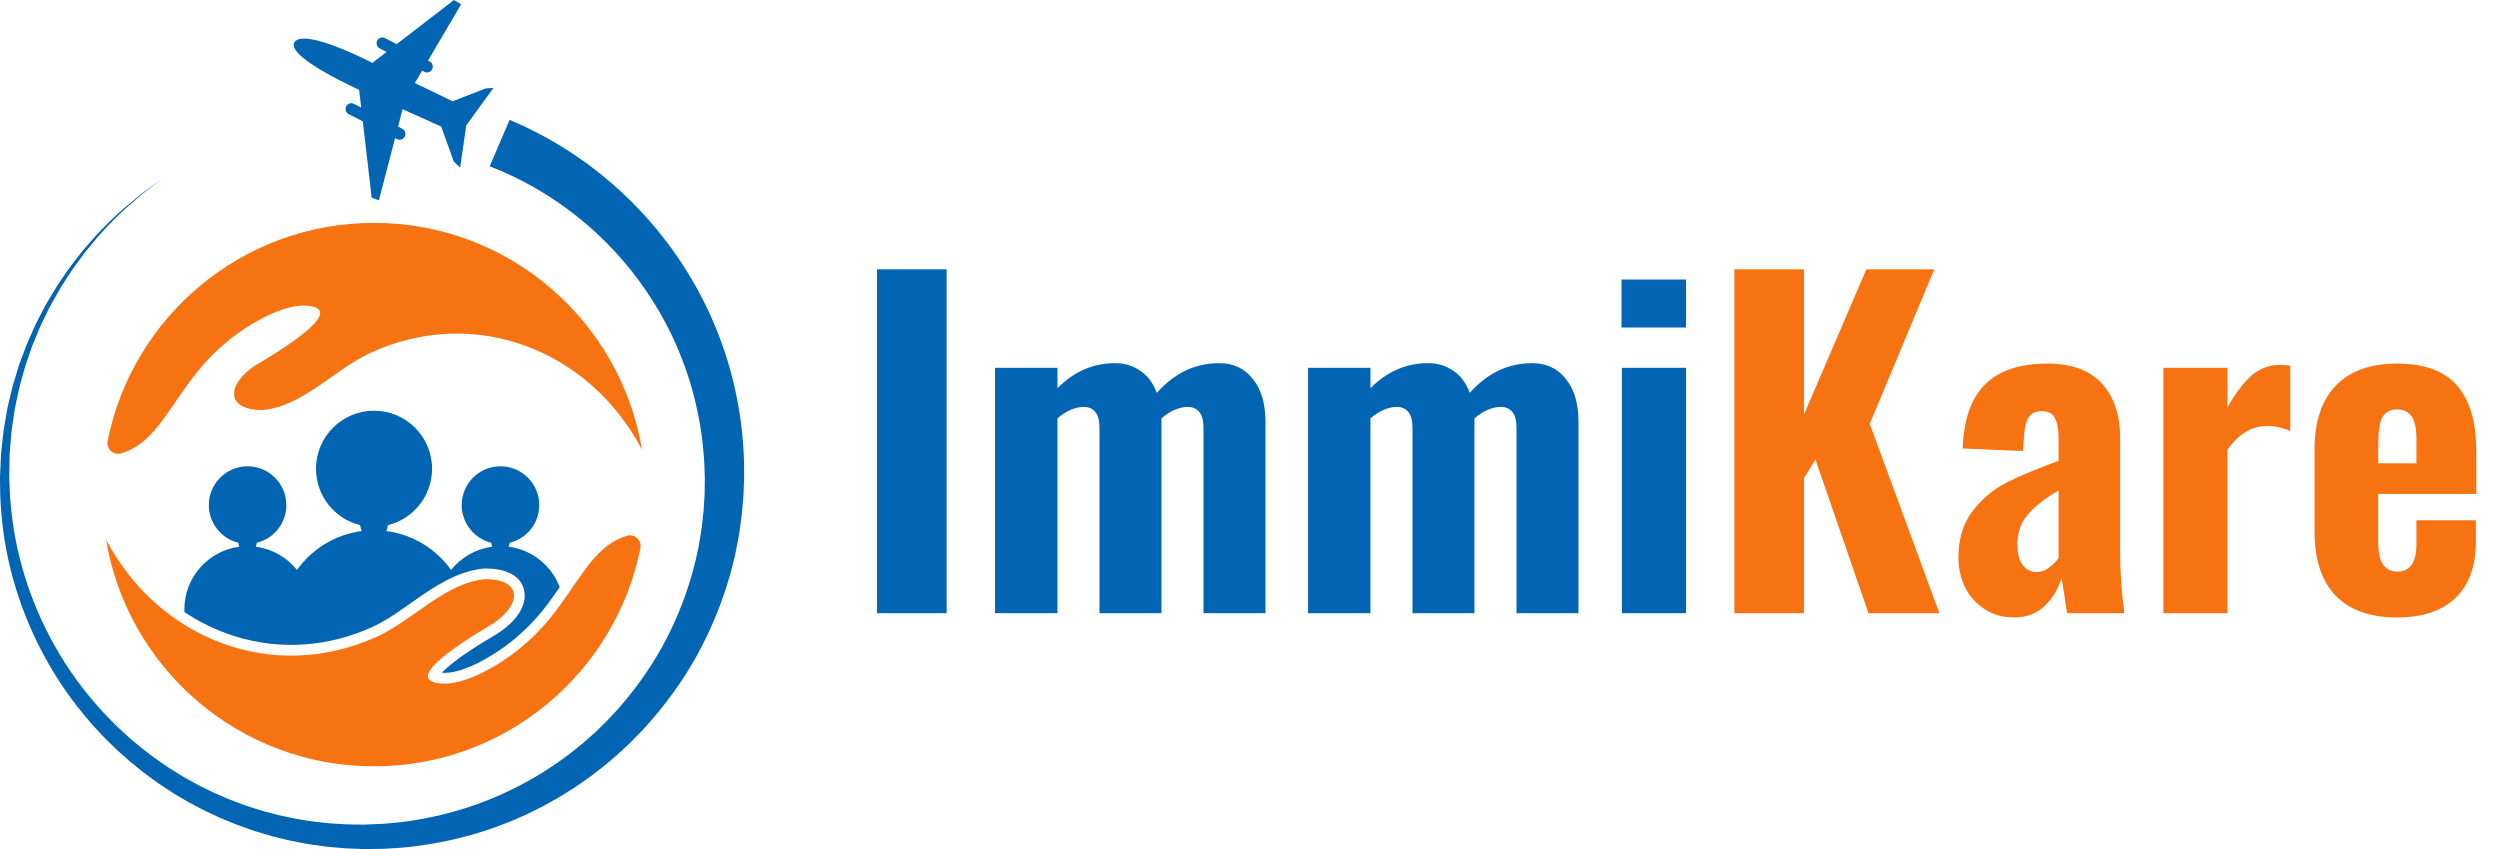
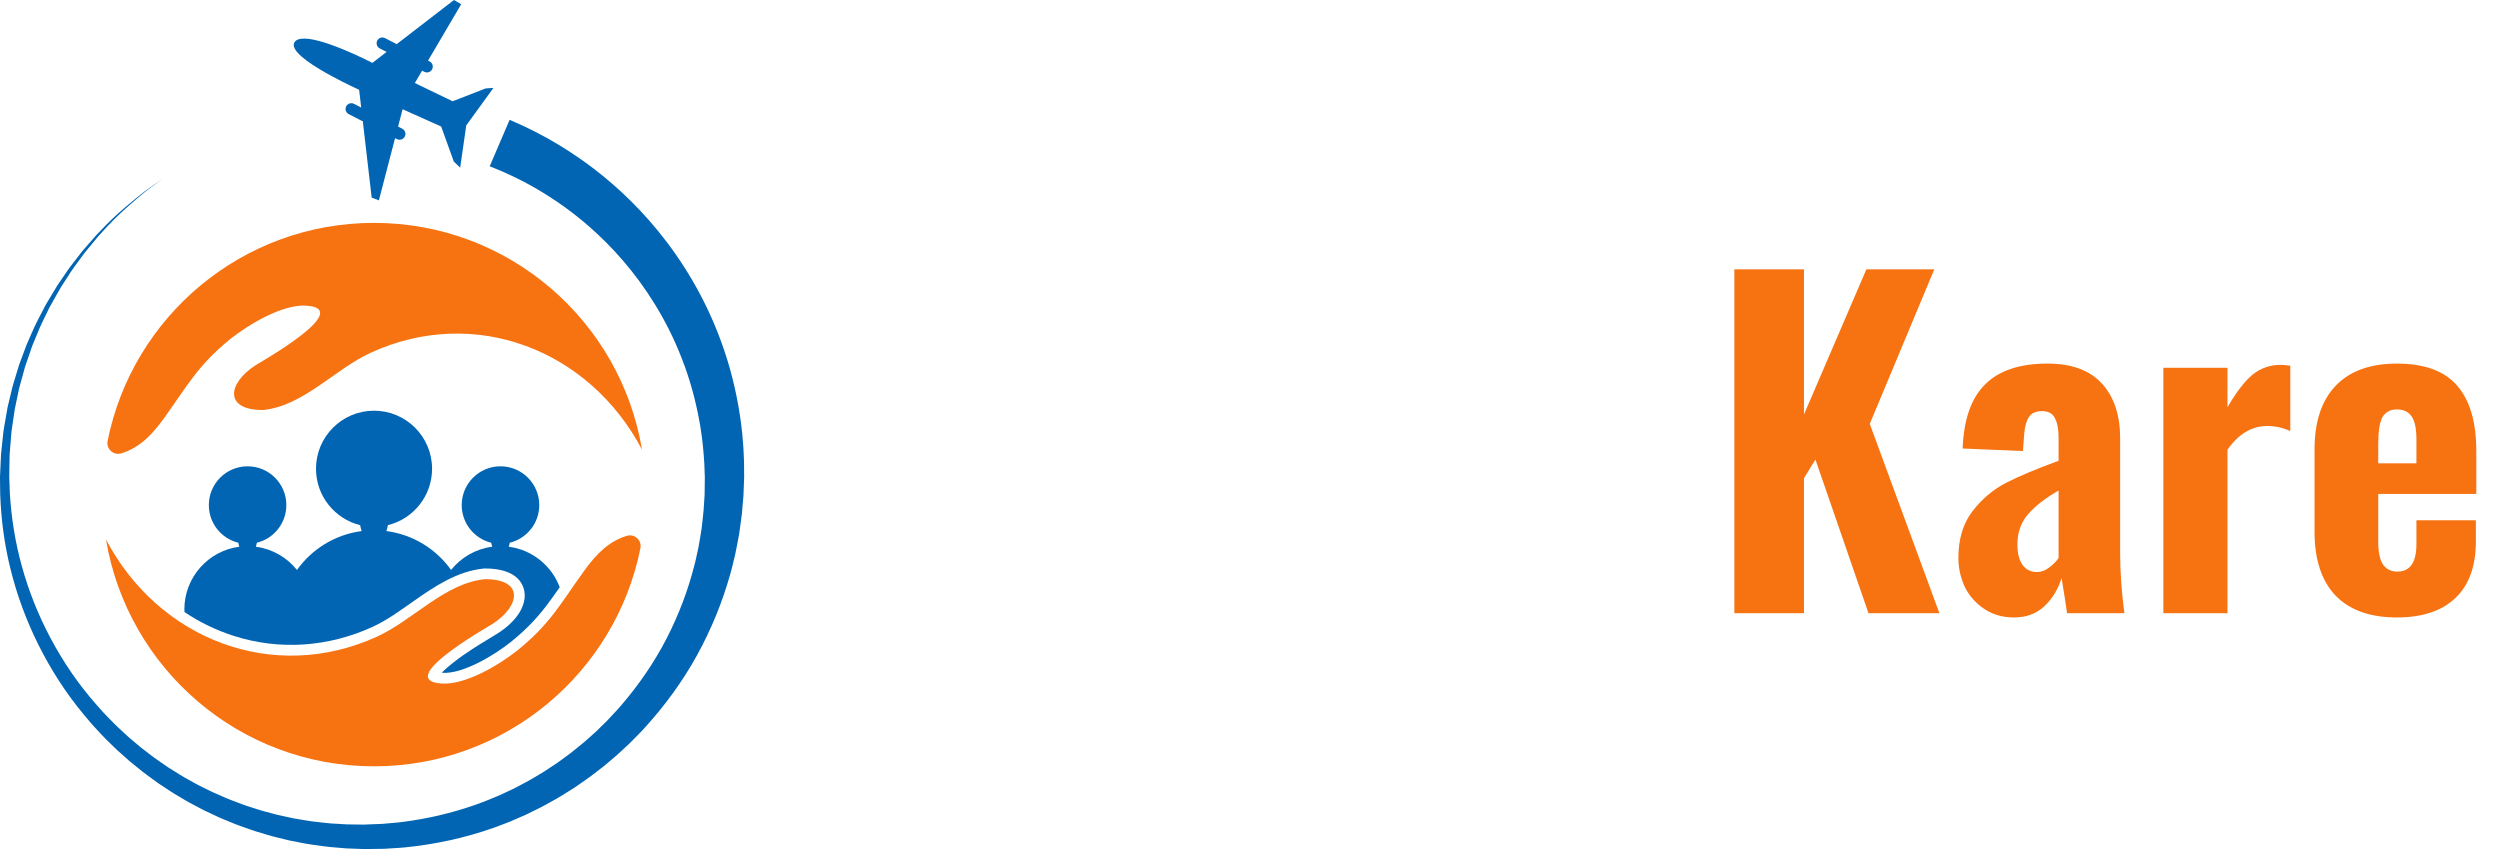
<svg xmlns="http://www.w3.org/2000/svg" width="530" height="180" viewBox="0 0 530 180" fill="none">
  <path fill-rule="evenodd" clip-rule="evenodd" d="M79.959 134.953C87.603 131.451 94.258 123.668 102.772 122.788C111.084 122.734 110.406 128.407 104.403 132.284C102.826 133.247 83.589 144.191 93.57 144.907C98.648 145.273 105.769 140.983 109.664 137.913C116.667 132.23 118.765 128.077 123.77 121.11C126.603 117.16 129.234 114.731 132.862 113.602C134.521 113.098 136.107 114.528 135.767 116.233C130.488 142.596 107.208 162.459 79.29 162.459C50.722 162.462 27.02 141.663 22.475 114.385C33.556 135.476 57.852 145.064 79.959 134.953Z" fill="#F77210" />
  <path fill-rule="evenodd" clip-rule="evenodd" d="M78.622 74.767C100.728 64.647 125.026 74.236 136.106 95.327C131.57 68.048 107.86 47.25 79.291 47.25C51.373 47.25 28.093 67.113 22.813 93.485C22.475 95.181 24.069 96.62 25.719 96.106C29.357 94.989 31.978 92.55 34.81 88.608C39.814 81.642 41.914 77.48 48.916 71.796C52.812 68.735 59.932 64.436 65.011 64.802C74.992 65.527 55.753 76.462 54.178 77.434C48.175 81.311 47.496 86.984 55.809 86.921C64.325 86.051 70.987 78.259 78.622 74.767Z" fill="#F77210" />
  <path fill-rule="evenodd" clip-rule="evenodd" d="M91.599 99.378C91.599 92.577 86.091 87.068 79.29 87.068C72.499 87.068 66.991 92.577 66.991 99.378C66.991 105.153 70.978 110.011 76.349 111.332C76.422 111.771 76.533 112.193 76.671 112.587C71.025 113.32 66.122 116.41 62.959 120.828C60.842 118.188 57.753 116.364 54.233 115.906C54.325 115.641 54.398 115.357 54.454 115.063C58.037 114.183 60.705 110.939 60.705 107.079C60.705 102.542 57.03 98.857 52.484 98.857C47.948 98.857 44.273 102.542 44.273 107.079C44.273 110.938 46.931 114.183 50.524 115.063C50.571 115.357 50.644 115.641 50.735 115.906C44.164 116.758 39.086 122.386 39.086 129.197C39.086 129.38 39.095 129.564 39.114 129.756C42.294 131.892 45.786 133.596 49.517 134.798C59.333 137.95 69.671 137.154 79.02 132.882C82.055 131.488 84.895 129.399 87.626 127.484C92.144 124.313 96.901 121.104 102.547 120.527L102.648 120.518H102.758C105.875 120.49 109.871 121.259 110.989 124.651C111.594 126.484 111.052 128.382 110.054 129.967C108.972 131.681 107.332 133.103 105.645 134.192L105.617 134.211L105.598 134.229C103.097 135.751 100.658 137.19 98.248 138.867C97.422 139.445 94.876 141.297 93.639 142.635C93.676 142.635 93.712 142.635 93.74 142.635C98.139 142.956 104.912 138.812 108.248 136.136C111.144 133.817 113.554 131.397 115.809 128.454C116.79 127.161 117.733 125.823 118.66 124.485C116.947 119.929 112.831 116.547 107.853 115.904C107.945 115.639 108.018 115.355 108.065 115.062C111.657 114.182 114.324 110.938 114.324 107.077C114.324 102.54 110.639 98.855 106.103 98.855C101.566 98.855 97.882 102.54 97.882 107.077C97.882 110.936 100.548 114.182 104.133 115.062C104.188 115.355 104.262 115.639 104.354 115.904C100.834 116.362 97.745 118.186 95.628 120.826C92.476 116.409 87.563 113.319 81.916 112.586C82.055 112.192 82.163 111.769 82.238 111.33C87.612 110.012 91.599 105.154 91.599 99.378Z" fill="#0165B4" />
  <path d="M62.464 8.905C62.634 8.66 62.892 8.484 63.213 8.364C64.774 7.791 67.908 8.628 70.978 9.774C71.538 9.981 72.092 10.202 72.633 10.422C76.031 11.813 78.951 13.33 78.951 13.33L81.959 11.007L80.506 10.258C79.901 9.95 79.669 9.207 79.977 8.609C80.285 8.005 81.028 7.772 81.626 8.081L84.099 9.358L96.244 0L97.767 0.906L92.242 10.302L90.744 12.845L91.084 13.021C91.449 13.21 91.7 13.569 91.744 13.972C91.864 14.96 90.832 15.677 89.951 15.224L89.485 14.985L87.944 17.597L89.177 18.195L95.948 21.467L102.964 18.748L103.6 18.704L104.613 18.629L104.16 19.258L98.843 26.59L97.559 35.546L96.206 34.249L93.532 26.823L87.144 23.959L86.503 23.67L85.351 23.154L84.394 26.829L85.282 27.288C85.647 27.477 85.898 27.836 85.943 28.239C86.062 29.227 85.03 29.944 84.149 29.491L83.753 29.29L80.323 42.475L78.794 41.896L76.912 25.69C76.818 25.665 76.724 25.64 76.636 25.589L73.923 24.192C73.319 23.884 73.087 23.141 73.395 22.543C73.703 21.945 74.446 21.706 75.043 22.015L76.573 22.801L76.132 19.032C76.132 19.032 73.357 17.785 70.286 16.118C69.915 15.916 69.531 15.709 69.153 15.488C65.239 13.273 61.332 10.523 62.464 8.905Z" fill="#0165B4" />
  <path d="M108.04 25.401C108.04 25.401 108.399 25.558 109.104 25.873C109.456 26.03 109.89 26.219 110.406 26.452C110.652 26.552 110.979 26.722 111.3 26.873C111.627 27.031 111.973 27.201 112.338 27.377C112.703 27.559 113.093 27.748 113.502 27.95C113.892 28.157 114.301 28.378 114.729 28.604C115.157 28.831 115.61 29.076 116.076 29.322C116.535 29.586 117.013 29.869 117.511 30.152C119.499 31.298 121.714 32.739 124.118 34.451C128.894 37.906 134.35 42.645 139.535 48.995C144.708 55.333 149.622 63.313 153.014 72.791C154.732 77.511 156.028 82.608 156.846 87.945C156.966 88.612 157.035 89.286 157.123 89.959C157.199 90.633 157.3 91.312 157.363 91.998C157.469 93.364 157.62 94.742 157.658 96.133C157.683 96.832 157.734 97.524 157.74 98.229C157.746 98.927 157.753 99.632 157.753 100.337L157.759 100.866V100.998V101.237L157.746 101.489L157.709 102.496C157.683 103.169 157.658 103.849 157.633 104.522L157.614 105.032C157.608 105.202 157.583 105.397 157.57 105.573C157.539 105.938 157.507 106.31 157.476 106.675C157.413 107.411 157.344 108.147 157.281 108.89C157.117 110.35 156.891 111.779 156.695 113.239C156.425 114.68 156.161 116.134 155.852 117.588C155.676 118.311 155.5 119.029 155.324 119.759C155.147 120.483 154.978 121.213 154.751 121.93C153.115 127.701 150.793 133.409 147.804 138.853C144.809 144.297 141.083 149.439 136.798 154.159C136.282 154.763 135.703 155.317 135.149 155.896C134.589 156.462 134.035 157.048 133.463 157.602C132.877 158.149 132.292 158.69 131.701 159.238L130.82 160.056L129.901 160.836C129.284 161.353 128.674 161.875 128.057 162.391C127.428 162.894 126.78 163.379 126.144 163.87C124.879 164.877 123.526 165.764 122.199 166.696L121.695 167.042L121.179 167.363L120.147 168.005C119.455 168.426 118.782 168.88 118.071 169.276C116.642 170.056 115.251 170.9 113.773 171.592C113.043 171.951 112.313 172.322 111.577 172.674L109.33 173.656L108.21 174.147L107.065 174.588L104.774 175.456C98.607 177.64 92.151 179.037 85.638 179.667C84.826 179.748 84.008 179.78 83.19 179.836L81.969 179.912L81.359 179.95L80.748 179.956L78.3 179.988L77.69 179.994L77.382 180C77.388 180 77.199 180 77.168 180L77.017 179.994L75.834 179.95L73.468 179.862C72.656 179.811 71.819 179.723 71.001 179.654C69.34 179.541 67.741 179.283 66.13 179.062C65.325 178.968 64.526 178.798 63.733 178.647L61.348 178.181L58.988 177.602L57.811 177.313C57.421 177.212 57.037 177.086 56.647 176.973C55.873 176.74 55.099 176.514 54.331 176.281C53.557 176.054 52.809 175.758 52.047 175.5L50.908 175.097C50.531 174.965 50.153 174.833 49.782 174.67C49.039 174.367 48.297 174.065 47.554 173.757C46.805 173.467 46.088 173.121 45.364 172.781C44.641 172.442 43.923 172.102 43.2 171.762C42.495 171.391 41.79 171.019 41.092 170.648L40.041 170.094C39.695 169.905 39.355 169.691 39.015 169.496C38.335 169.094 37.656 168.691 36.976 168.288C36.297 167.885 35.655 167.426 34.994 166.998L34.012 166.35L33.521 166.022L33.043 165.676C32.408 165.21 31.778 164.751 31.149 164.292C30.507 163.845 29.909 163.341 29.305 162.85C28.701 162.359 28.097 161.869 27.493 161.384C26.914 160.868 26.335 160.352 25.756 159.842L24.888 159.074C24.598 158.816 24.334 158.539 24.057 158.269C23.51 157.727 22.956 157.193 22.408 156.658C22.132 156.393 21.867 156.11 21.609 155.833L20.829 154.99C20.313 154.423 19.778 153.882 19.287 153.303C18.796 152.724 18.306 152.139 17.821 151.56C13.938 146.909 10.716 141.855 8.124 136.651C5.531 131.446 3.574 126.078 2.247 120.715C0.906 115.353 0.227 110.004 0.044 104.824C0.038 104.176 0.025 103.534 0.019 102.892C0.013 102.571 0.013 102.25 0.006 101.929L0 101.451V101.212V101.092L0.006 100.941C0.063 99.689 0.12 98.443 0.176 97.209C0.189 96.901 0.201 96.593 0.22 96.284C0.239 95.976 0.283 95.661 0.315 95.353C0.384 94.736 0.447 94.119 0.51 93.509C0.579 92.898 0.642 92.288 0.705 91.684C0.73 91.382 0.78 91.079 0.837 90.784C0.887 90.488 0.938 90.192 0.988 89.896C1.196 88.713 1.384 87.543 1.598 86.391C1.869 85.252 2.133 84.119 2.404 83.005C2.637 81.885 3.008 80.808 3.323 79.739C3.486 79.204 3.65 78.675 3.807 78.146C3.889 77.882 3.971 77.618 4.046 77.36C4.141 77.102 4.235 76.844 4.329 76.592C4.707 75.572 5.085 74.565 5.456 73.571C5.632 73.067 5.846 72.589 6.06 72.111C6.274 71.633 6.482 71.161 6.689 70.689C7.476 68.782 8.451 67.026 9.338 65.301C9.452 65.087 9.559 64.873 9.672 64.659C9.785 64.452 9.917 64.244 10.037 64.043C10.282 63.634 10.521 63.224 10.767 62.828C11.251 62.029 11.711 61.223 12.195 60.462C12.705 59.713 13.209 58.983 13.699 58.259C14.196 57.541 14.656 56.824 15.184 56.169C15.694 55.509 16.198 54.861 16.688 54.225C16.934 53.91 17.179 53.596 17.418 53.281C17.67 52.979 17.928 52.689 18.18 52.4C18.683 51.821 19.18 51.261 19.659 50.707C19.898 50.43 20.137 50.159 20.37 49.895C20.602 49.624 20.86 49.385 21.1 49.133C24.888 45.068 28.374 42.418 30.683 40.568C33.106 38.856 34.396 37.95 34.396 37.95C34.396 37.95 33.131 38.894 30.753 40.669C28.494 42.576 25.089 45.307 21.433 49.448C21.2 49.706 20.948 49.945 20.728 50.222C20.502 50.493 20.275 50.77 20.042 51.053C19.577 51.613 19.105 52.186 18.62 52.771C18.381 53.067 18.129 53.356 17.89 53.665C17.657 53.979 17.425 54.294 17.192 54.615C16.72 55.257 16.242 55.911 15.751 56.585C15.241 57.239 14.807 57.969 14.335 58.693C13.869 59.417 13.391 60.16 12.906 60.908C12.447 61.676 12.013 62.482 11.553 63.281C11.327 63.684 11.1 64.093 10.868 64.502C10.754 64.71 10.635 64.911 10.521 65.119C10.421 65.333 10.314 65.547 10.207 65.761C9.376 67.485 8.464 69.241 7.74 71.142C7.545 71.614 7.35 72.086 7.155 72.558C6.953 73.036 6.752 73.508 6.595 74.011C6.255 75 5.915 76 5.569 77.013C5.481 77.265 5.393 77.523 5.305 77.775C5.236 78.033 5.16 78.297 5.091 78.555C4.946 79.078 4.801 79.606 4.657 80.135C4.373 81.192 4.04 82.256 3.839 83.364C3.606 84.465 3.373 85.573 3.14 86.699C2.958 87.832 2.807 88.984 2.63 90.142C2.586 90.431 2.549 90.721 2.505 91.016C2.46 91.306 2.416 91.602 2.404 91.891C2.353 92.477 2.309 93.068 2.259 93.66C2.209 94.251 2.165 94.849 2.114 95.447C2.095 95.749 2.058 96.045 2.045 96.347C2.039 96.656 2.033 96.964 2.026 97.272C2.001 98.506 1.982 99.752 1.957 101.004C2.001 102.232 2.051 103.471 2.095 104.724C2.41 109.759 3.209 114.932 4.644 120.08C6.066 125.228 8.092 130.363 10.723 135.297C13.347 140.238 16.562 144.996 20.401 149.345C20.886 149.886 21.364 150.427 21.848 150.968C22.333 151.51 22.861 152.013 23.365 152.542L24.133 153.322C24.384 153.586 24.642 153.844 24.913 154.09C25.448 154.587 25.989 155.084 26.524 155.588C26.794 155.833 27.059 156.091 27.336 156.33L28.179 157.041C28.745 157.513 29.305 157.992 29.872 158.47C30.457 158.917 31.048 159.37 31.634 159.823C32.225 160.27 32.804 160.736 33.427 161.145C34.037 161.566 34.648 161.988 35.264 162.416L35.724 162.731L36.202 163.027L37.152 163.618C37.788 164.008 38.411 164.424 39.065 164.789C39.72 165.154 40.374 165.519 41.029 165.884C41.356 166.066 41.683 166.255 42.017 166.425L43.03 166.922C43.703 167.256 44.376 167.589 45.05 167.923C45.742 168.225 46.428 168.527 47.12 168.829C47.812 169.131 48.498 169.446 49.209 169.698C49.914 169.968 50.625 170.233 51.33 170.503C51.682 170.642 52.041 170.761 52.4 170.875L53.482 171.221C54.206 171.447 54.917 171.705 55.653 171.9L57.849 172.492C58.214 172.586 58.579 172.7 58.95 172.781L60.064 173.021L62.292 173.505L64.545 173.877C65.293 173.996 66.042 174.141 66.804 174.21C68.32 174.38 69.837 174.581 71.328 174.638C72.083 174.682 72.813 174.739 73.581 174.77L75.947 174.802L77.13 174.814H77.281C77.344 174.814 77.256 174.814 77.363 174.808L77.646 174.795L78.219 174.77L80.509 174.682L81.082 174.657L81.655 174.607L82.794 174.506C83.555 174.43 84.316 174.386 85.072 174.286C91.125 173.537 97.078 172.077 102.729 169.905L104.831 169.043L105.875 168.609L106.901 168.131L108.946 167.174L110.941 166.123C112.288 165.45 113.552 164.638 114.849 163.883C115.497 163.505 116.101 163.064 116.73 162.662L117.668 162.045L118.134 161.736L118.587 161.409C119.782 160.522 121.009 159.678 122.142 158.716C122.715 158.244 123.3 157.79 123.866 157.312C124.42 156.821 124.967 156.33 125.521 155.839L126.346 155.103L127.132 154.329C127.654 153.813 128.183 153.303 128.705 152.787C129.215 152.265 129.706 151.717 130.203 151.182C130.694 150.641 131.21 150.125 131.669 149.559C135.47 145.141 138.736 140.37 141.322 135.354C143.902 130.338 145.866 125.121 147.2 119.878C147.389 119.23 147.521 118.569 147.665 117.909C147.81 117.254 147.949 116.593 148.093 115.945C148.339 114.63 148.534 113.314 148.748 112.012C148.886 110.703 149.062 109.387 149.169 108.11C149.207 107.48 149.245 106.845 149.289 106.222L149.352 105.284C149.358 105.127 149.377 104.975 149.377 104.806L149.383 104.296C149.39 103.616 149.402 102.943 149.408 102.263L149.421 101.256V101.004C149.421 100.941 149.415 101.124 149.415 100.985L149.408 100.866L149.39 100.388C149.371 99.752 149.346 99.123 149.327 98.493C149.301 97.864 149.239 97.241 149.201 96.618C149.132 95.372 148.962 94.144 148.836 92.923C148.767 92.313 148.66 91.715 148.572 91.111C148.483 90.507 148.402 89.909 148.276 89.317C147.42 84.572 146.149 80.078 144.513 75.931C141.285 67.605 136.747 60.682 132.053 55.225C127.334 49.756 122.444 45.735 118.19 42.827C116.051 41.386 114.087 40.178 112.325 39.227C111.885 38.988 111.463 38.755 111.061 38.535C110.645 38.328 110.249 38.132 109.871 37.944C109.494 37.755 109.129 37.572 108.789 37.402C108.449 37.251 108.128 37.1 107.826 36.962C107.524 36.823 107.241 36.697 106.977 36.572C106.7 36.452 106.486 36.339 106.209 36.232C105.687 36.018 105.246 35.835 104.894 35.691C104.189 35.401 103.818 35.25 103.818 35.25L108.04 25.401Z" fill="#0165B4" />
-   <path d="M185.928 57.1H200.688V130H185.928V57.1ZM210.953 77.98H224.183V82.3C227.663 78.76 231.743 76.99 236.423 76.99C238.463 76.99 240.233 77.53 241.733 78.61C243.293 79.63 244.463 81.19 245.243 83.29C248.963 79.09 253.373 76.99 258.473 76.99C261.473 76.99 263.843 78.1 265.583 80.32C267.383 82.48 268.283 85.54 268.283 89.5V130H255.143V90.85C255.143 89.17 254.843 88 254.243 87.34C253.703 86.62 252.863 86.26 251.723 86.26C250.943 86.26 250.043 86.47 249.023 86.89C248.063 87.31 247.133 87.91 246.233 88.69V89.5V130H233.093V90.85C233.093 89.17 232.793 88 232.193 87.34C231.653 86.62 230.813 86.26 229.673 86.26C228.893 86.26 227.993 86.47 226.973 86.89C226.013 87.31 225.083 87.91 224.183 88.69V130H210.953V77.98ZM277.311 77.98H290.541V82.3C294.021 78.76 298.101 76.99 302.781 76.99C304.821 76.99 306.591 77.53 308.091 78.61C309.651 79.63 310.821 81.19 311.601 83.29C315.321 79.09 319.731 76.99 324.831 76.99C327.831 76.99 330.201 78.1 331.941 80.32C333.741 82.48 334.641 85.54 334.641 89.5V130H321.501V90.85C321.501 89.17 321.201 88 320.601 87.34C320.061 86.62 319.221 86.26 318.081 86.26C317.301 86.26 316.401 86.47 315.381 86.89C314.421 87.31 313.491 87.91 312.591 88.69V89.5V130H299.451V90.85C299.451 89.17 299.151 88 298.551 87.34C298.011 86.62 297.171 86.26 296.031 86.26C295.251 86.26 294.351 86.47 293.331 86.89C292.371 87.31 291.441 87.91 290.541 88.69V130H277.311V77.98ZM343.758 59.26H357.438V69.43H343.758V59.26ZM343.848 77.98H357.438V130H343.848V77.98Z" fill="#0165B4" />
  <path d="M367.681 57.1H382.441V87.88L395.671 57.1H410.071L396.391 89.86L411.151 130H396.121L384.871 97.42L382.441 101.38V130H367.681V57.1ZM426.97 130.9C424.57 130.9 422.47 130.3 420.67 129.1C418.87 127.9 417.49 126.34 416.53 124.42C415.63 122.44 415.18 120.4 415.18 118.3C415.18 114.28 416.17 110.98 418.15 108.4C420.13 105.82 422.5 103.81 425.26 102.37C428.08 100.93 431.8 99.37 436.42 97.69V92.83C436.42 90.97 436.15 89.56 435.61 88.6C435.13 87.64 434.23 87.16 432.91 87.16C431.59 87.16 430.66 87.58 430.12 88.42C429.58 89.26 429.25 90.46 429.13 92.02L428.86 95.62L416.08 95.08C416.32 88.9 417.91 84.37 420.85 81.49C423.79 78.55 428.2 77.08 434.08 77.08C439.18 77.08 443.02 78.49 445.6 81.31C448.18 84.13 449.47 88 449.47 92.92V117.13C449.47 121.21 449.77 125.5 450.37 130H438.22C437.98 128.26 437.59 125.77 437.05 122.53C436.33 124.93 435.1 126.94 433.36 128.56C431.68 130.12 429.55 130.9 426.97 130.9ZM431.83 121.27C432.73 121.27 433.57 120.97 434.35 120.37C435.19 119.77 435.88 119.08 436.42 118.3V103.99C433.6 105.61 431.44 107.29 429.94 109.03C428.44 110.77 427.69 112.9 427.69 115.42C427.69 117.28 428.05 118.72 428.77 119.74C429.49 120.76 430.51 121.27 431.83 121.27ZM458.633 77.98H472.223V86.35C474.023 83.23 475.763 80.95 477.443 79.51C479.183 78.07 481.193 77.35 483.473 77.35C484.013 77.35 484.703 77.41 485.543 77.53V91.39C483.983 90.67 482.363 90.31 480.683 90.31C477.383 90.31 474.563 91.99 472.223 95.35V130H458.633V77.98ZM508.144 130.9C502.444 130.9 498.094 129.34 495.094 126.22C492.154 123.1 490.684 118.6 490.684 112.72V95.26C490.684 89.38 492.184 84.88 495.184 81.76C498.184 78.64 502.504 77.08 508.144 77.08C513.964 77.08 518.224 78.64 520.924 81.76C523.624 84.88 524.974 89.5 524.974 95.62V104.71H504.184V114.79C504.184 117.01 504.514 118.63 505.174 119.65C505.894 120.67 506.914 121.18 508.234 121.18C510.934 121.18 512.284 119.23 512.284 115.33V110.29H524.884V114.79C524.884 120.01 523.444 124 520.564 126.76C517.684 129.52 513.544 130.9 508.144 130.9ZM512.284 98.23V93.19C512.284 90.91 511.954 89.29 511.294 88.33C510.634 87.31 509.584 86.8 508.144 86.8C506.764 86.8 505.744 87.34 505.084 88.42C504.484 89.5 504.184 91.42 504.184 94.18V98.23H512.284Z" fill="#F77210" />
</svg>